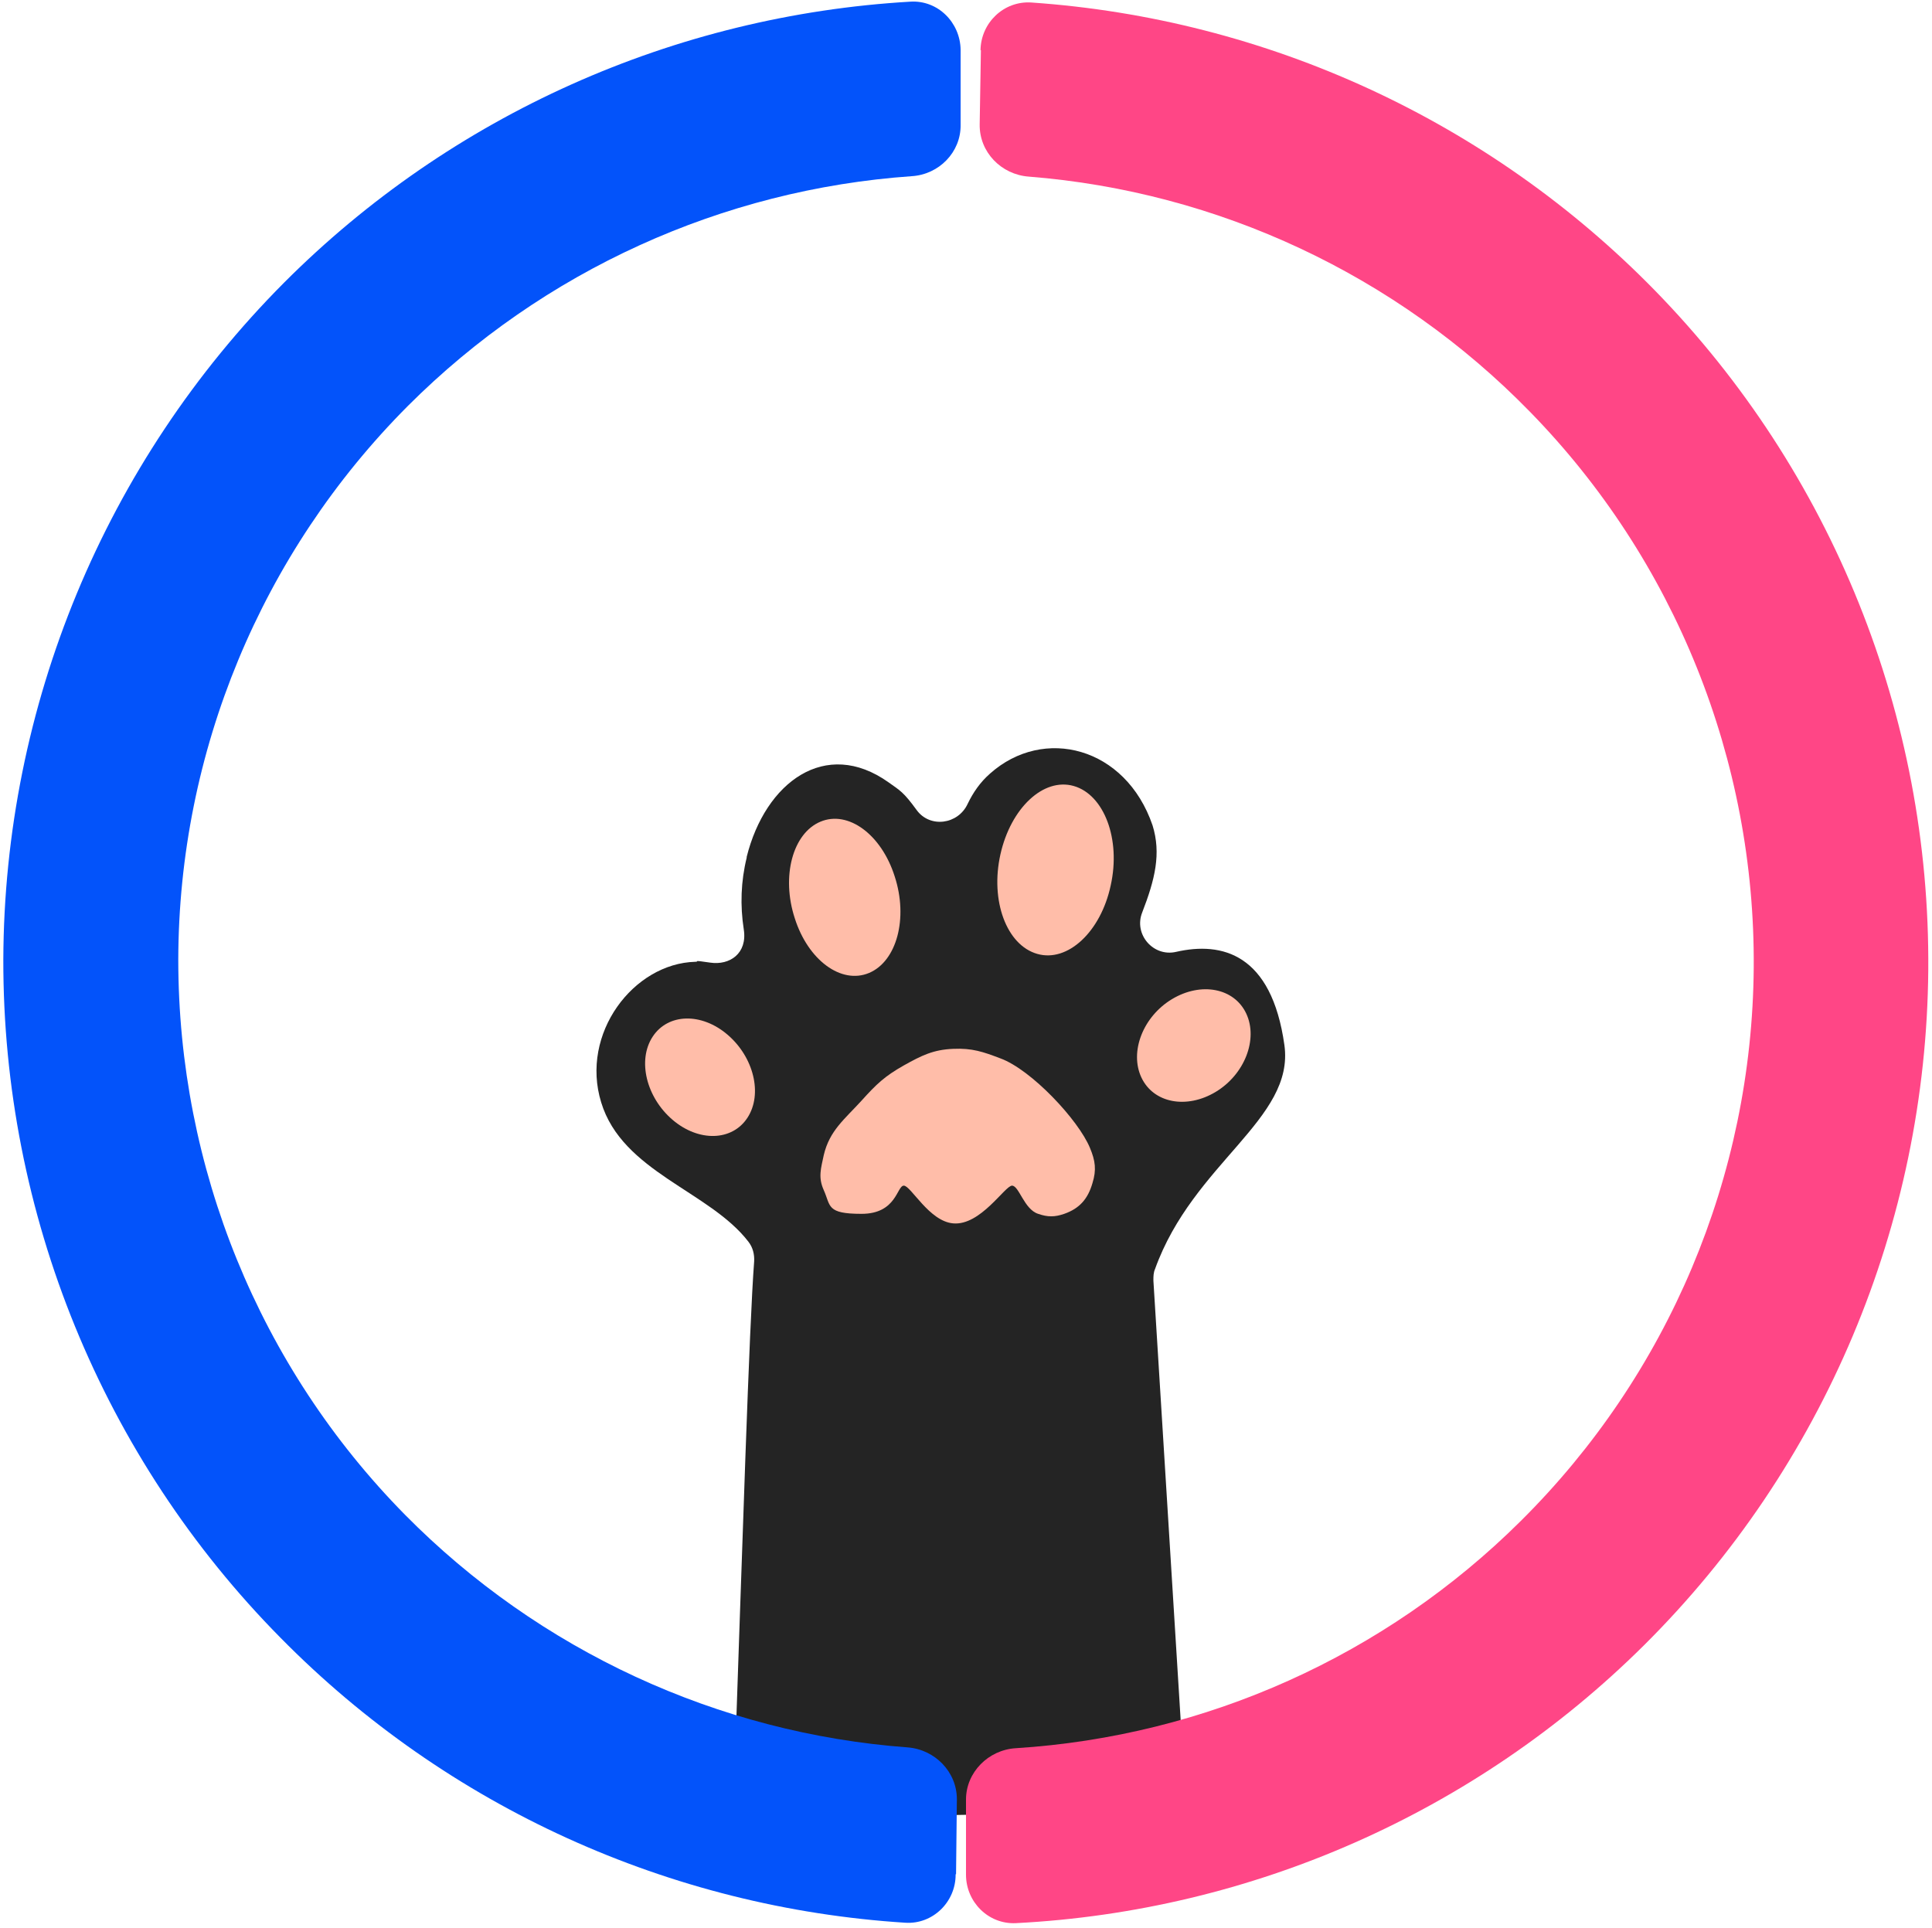
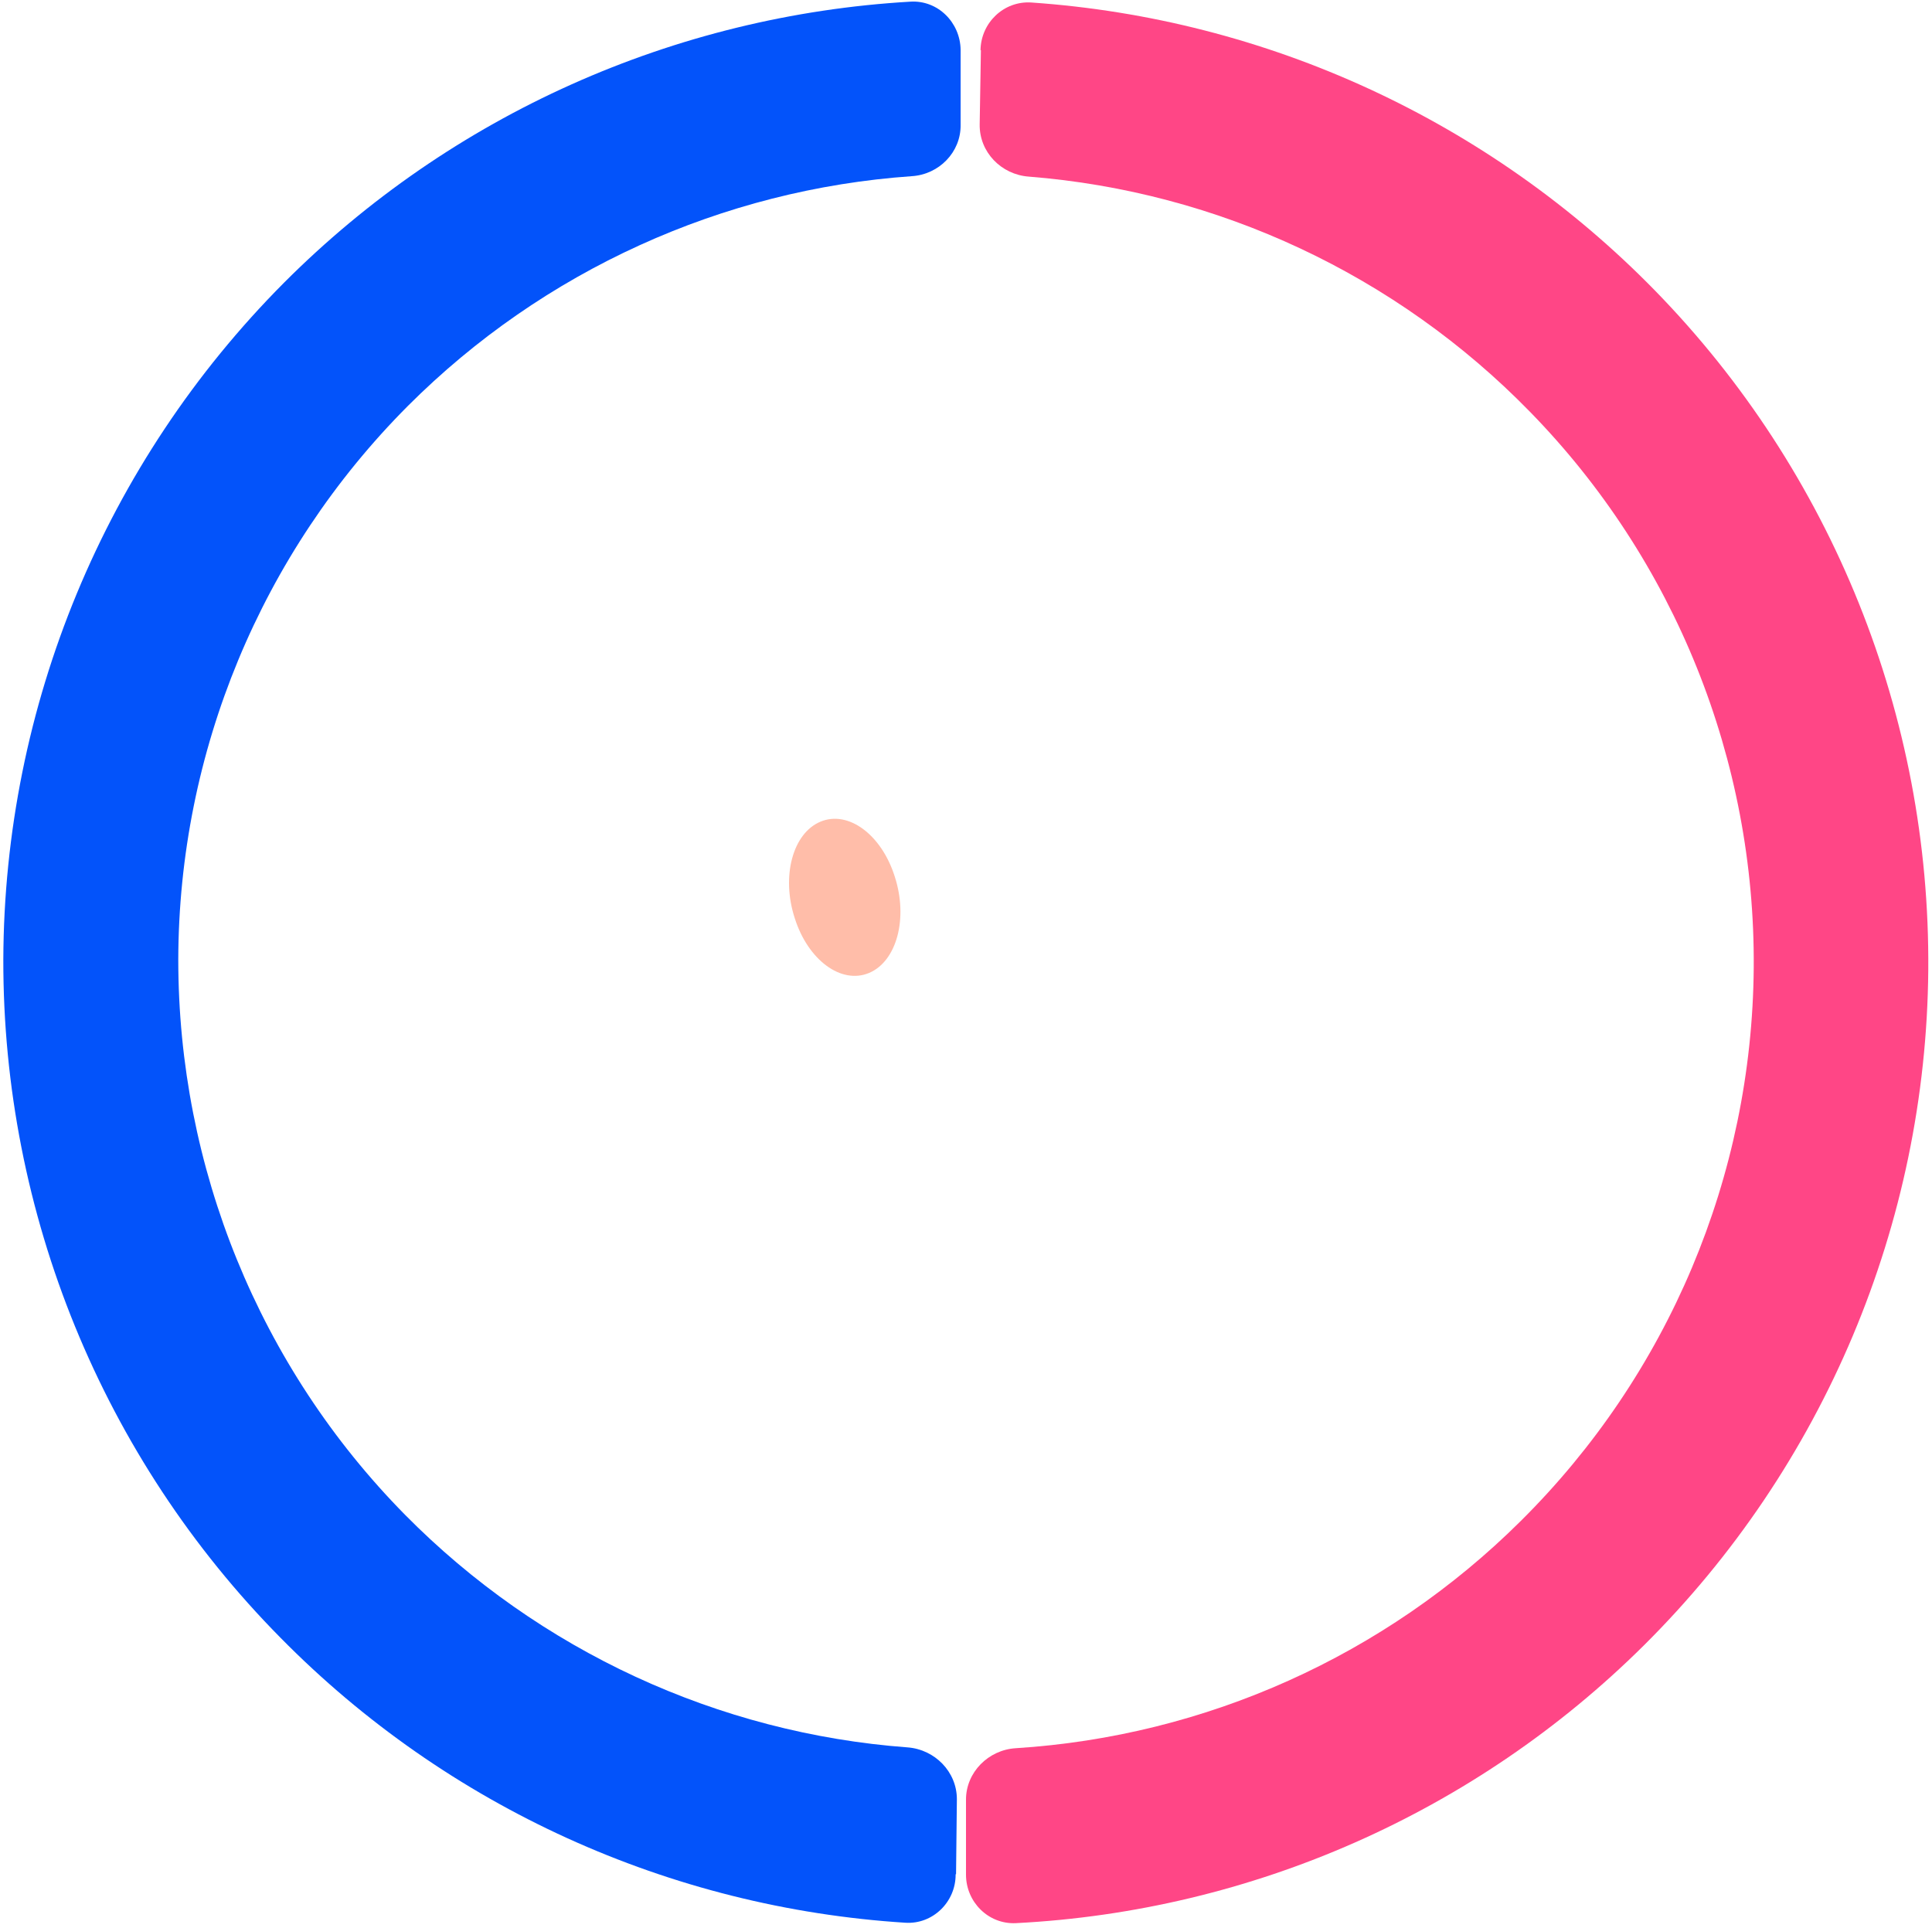
<svg xmlns="http://www.w3.org/2000/svg" id="Layer_1" data-name="Layer 1" version="1.1" viewBox="0 0 466 465">
  <defs>
    <style>
      .cls-1 {
        fill: #242424;
      }

      .cls-1, .cls-2, .cls-3, .cls-4 {
        stroke-width: 0px;
      }

      .cls-2 {
        fill: #ffbda9;
      }

      .cls-3 {
        fill: #0353fa;
      }

      .cls-4 {
        fill: #ff4686;
      }
    </style>
  </defs>
  <g id="_ÎÓÈ_1" data-name=" ÎÓÈ 1">
    <g>
-       <path class="cls-1" d="M180.1,206.9c-1.4,5.7-1.6,11.5-.7,17.3s-3.4,8.7-8.1,8-2.4-.2-3.6-.2c-14.9.4-27.8,17.3-22.7,33.9,5.1,16.8,26.1,21.4,35.5,33.6,1.1,1.4,1.5,3.1,1.4,4.8-1.2,15.7-2.8,67.5-4.9,128.1-.2,5.1,4,8,8.7,6.2l95.4-1.7c2.9-1.1,4.8-4,4.6-7.1l-7.5-120.9c0-1,0-1.9.4-2.8,9.2-25.6,33.7-36.1,31.2-54-3.1-22.1-15.1-25-26.1-22.5-5.5,1.3-10.3-4.2-8.2-9.5,3.1-8,4.6-14.2,2.5-21-6.5-19-26.3-24-39.2-12.5-2.4,2.1-4.1,4.6-5.4,7.3-2.3,5-9.1,5.9-12.3,1.5s-4-4.7-6.8-6.7c-15.2-10.8-29.7,0-34.2,18h0v.2Z" />
      <path class="cls-2" d="M215.8,211.4c3.3,10.1.5,20.5-6.2,23.3s-14.7-3.1-17.9-13.2c-3.3-10.1-.5-20.5,6.2-23.3s14.7,3.1,17.9,13.2Z" />
-       <path class="cls-2" d="M267.9,213.6c-2.4,11.2-10.4,18.6-17.7,16.5-7.4-2.1-11.4-12.8-8.9-24s10.4-18.6,17.7-16.5c7.3,2.1,11.4,12.8,8.9,24Z" />
-       <path class="cls-2" d="M175.5,249.6c6.3,5.4,8.5,14.3,4.8,20s-11.8,5.9-18.1.5-8.5-14.3-4.8-20,11.8-5.9,18.1-.5Z" />
-       <path class="cls-2" d="M282.7,241c7-4.2,15-2.7,17.9,3.5s-.4,14.7-7.4,18.9c-7,4.2-15,2.7-17.9-3.5-2.9-6.2.4-14.7,7.4-18.9Z" />
    </g>
  </g>
-   <path class="cls-2" d="M218,257c4.3-2.4,7.1-3.8,11.9-4,4.6-.2,7.2.7,11.4,2.3,7.4,2.7,18.8,14.8,21.6,21.6,1.3,3.1,1.6,5.3.6,8.5-1.1,3.8-3.1,6.1-6.8,7.4-2.3.8-4,.8-6.3,0-3.4-1.1-4.6-6.8-6.3-6.8s-7.6,9.7-14.2,9.1c-5.8-.5-10.2-9.1-11.9-9.1s-1.7,6.8-10.2,6.8-7.4-1.9-9.1-5.7c-1.4-3.1-.7-5.2,0-8.5,1.4-5.9,5-8.6,9.1-13.1,3.6-4,5.6-5.9,10.2-8.5h0Z" />
  <path class="cls-3" d="M230.5,452.2c0,6.6-5.5,12-12.1,11.6-56.8-3.6-110.5-27.9-150.7-68.7C24.7,351.6.7,292.7.8,231.5c.2-61.2,24.5-119.9,67.7-163.3C108.9,27.7,162.7,3.7,219.6.4c6.6-.4,12,5,12.1,11.6v18.1c.1,6.6-5.2,12-11.8,12.4-45.7,3.2-88.9,22.8-121.5,55.4-35.4,35.5-55.3,83.5-55.4,133.6,0,50.1,19.5,98.2,54.7,133.9,32.4,32.8,75.5,52.7,121.2,56.1,6.6.5,11.9,5.9,11.9,12.5l-.2,18.1h-.1Z" />
  <path class="cls-4" d="M236.5,12.1c.1-6.6,5.6-11.9,12.2-11.5,56.8,3.9,110.4,28.5,150.4,69.4,42.8,43.8,66.5,102.8,66,164-.5,61.2-25.2,119.8-68.6,162.9-40.6,40.3-94.6,64.1-151.5,67-6.6.3-12-5.1-12-11.7v-18.1c0-6.6,5.4-12,12-12.4,45.8-2.9,89.1-22.3,121.8-54.8,35.6-35.3,55.8-83.2,56.2-133.4.4-50.1-19-98.4-54-134.2-32.2-33-75.2-53.1-120.9-56.7-6.6-.5-11.9-5.9-11.8-12.6l.3-18.1v.2Z" />
</svg>